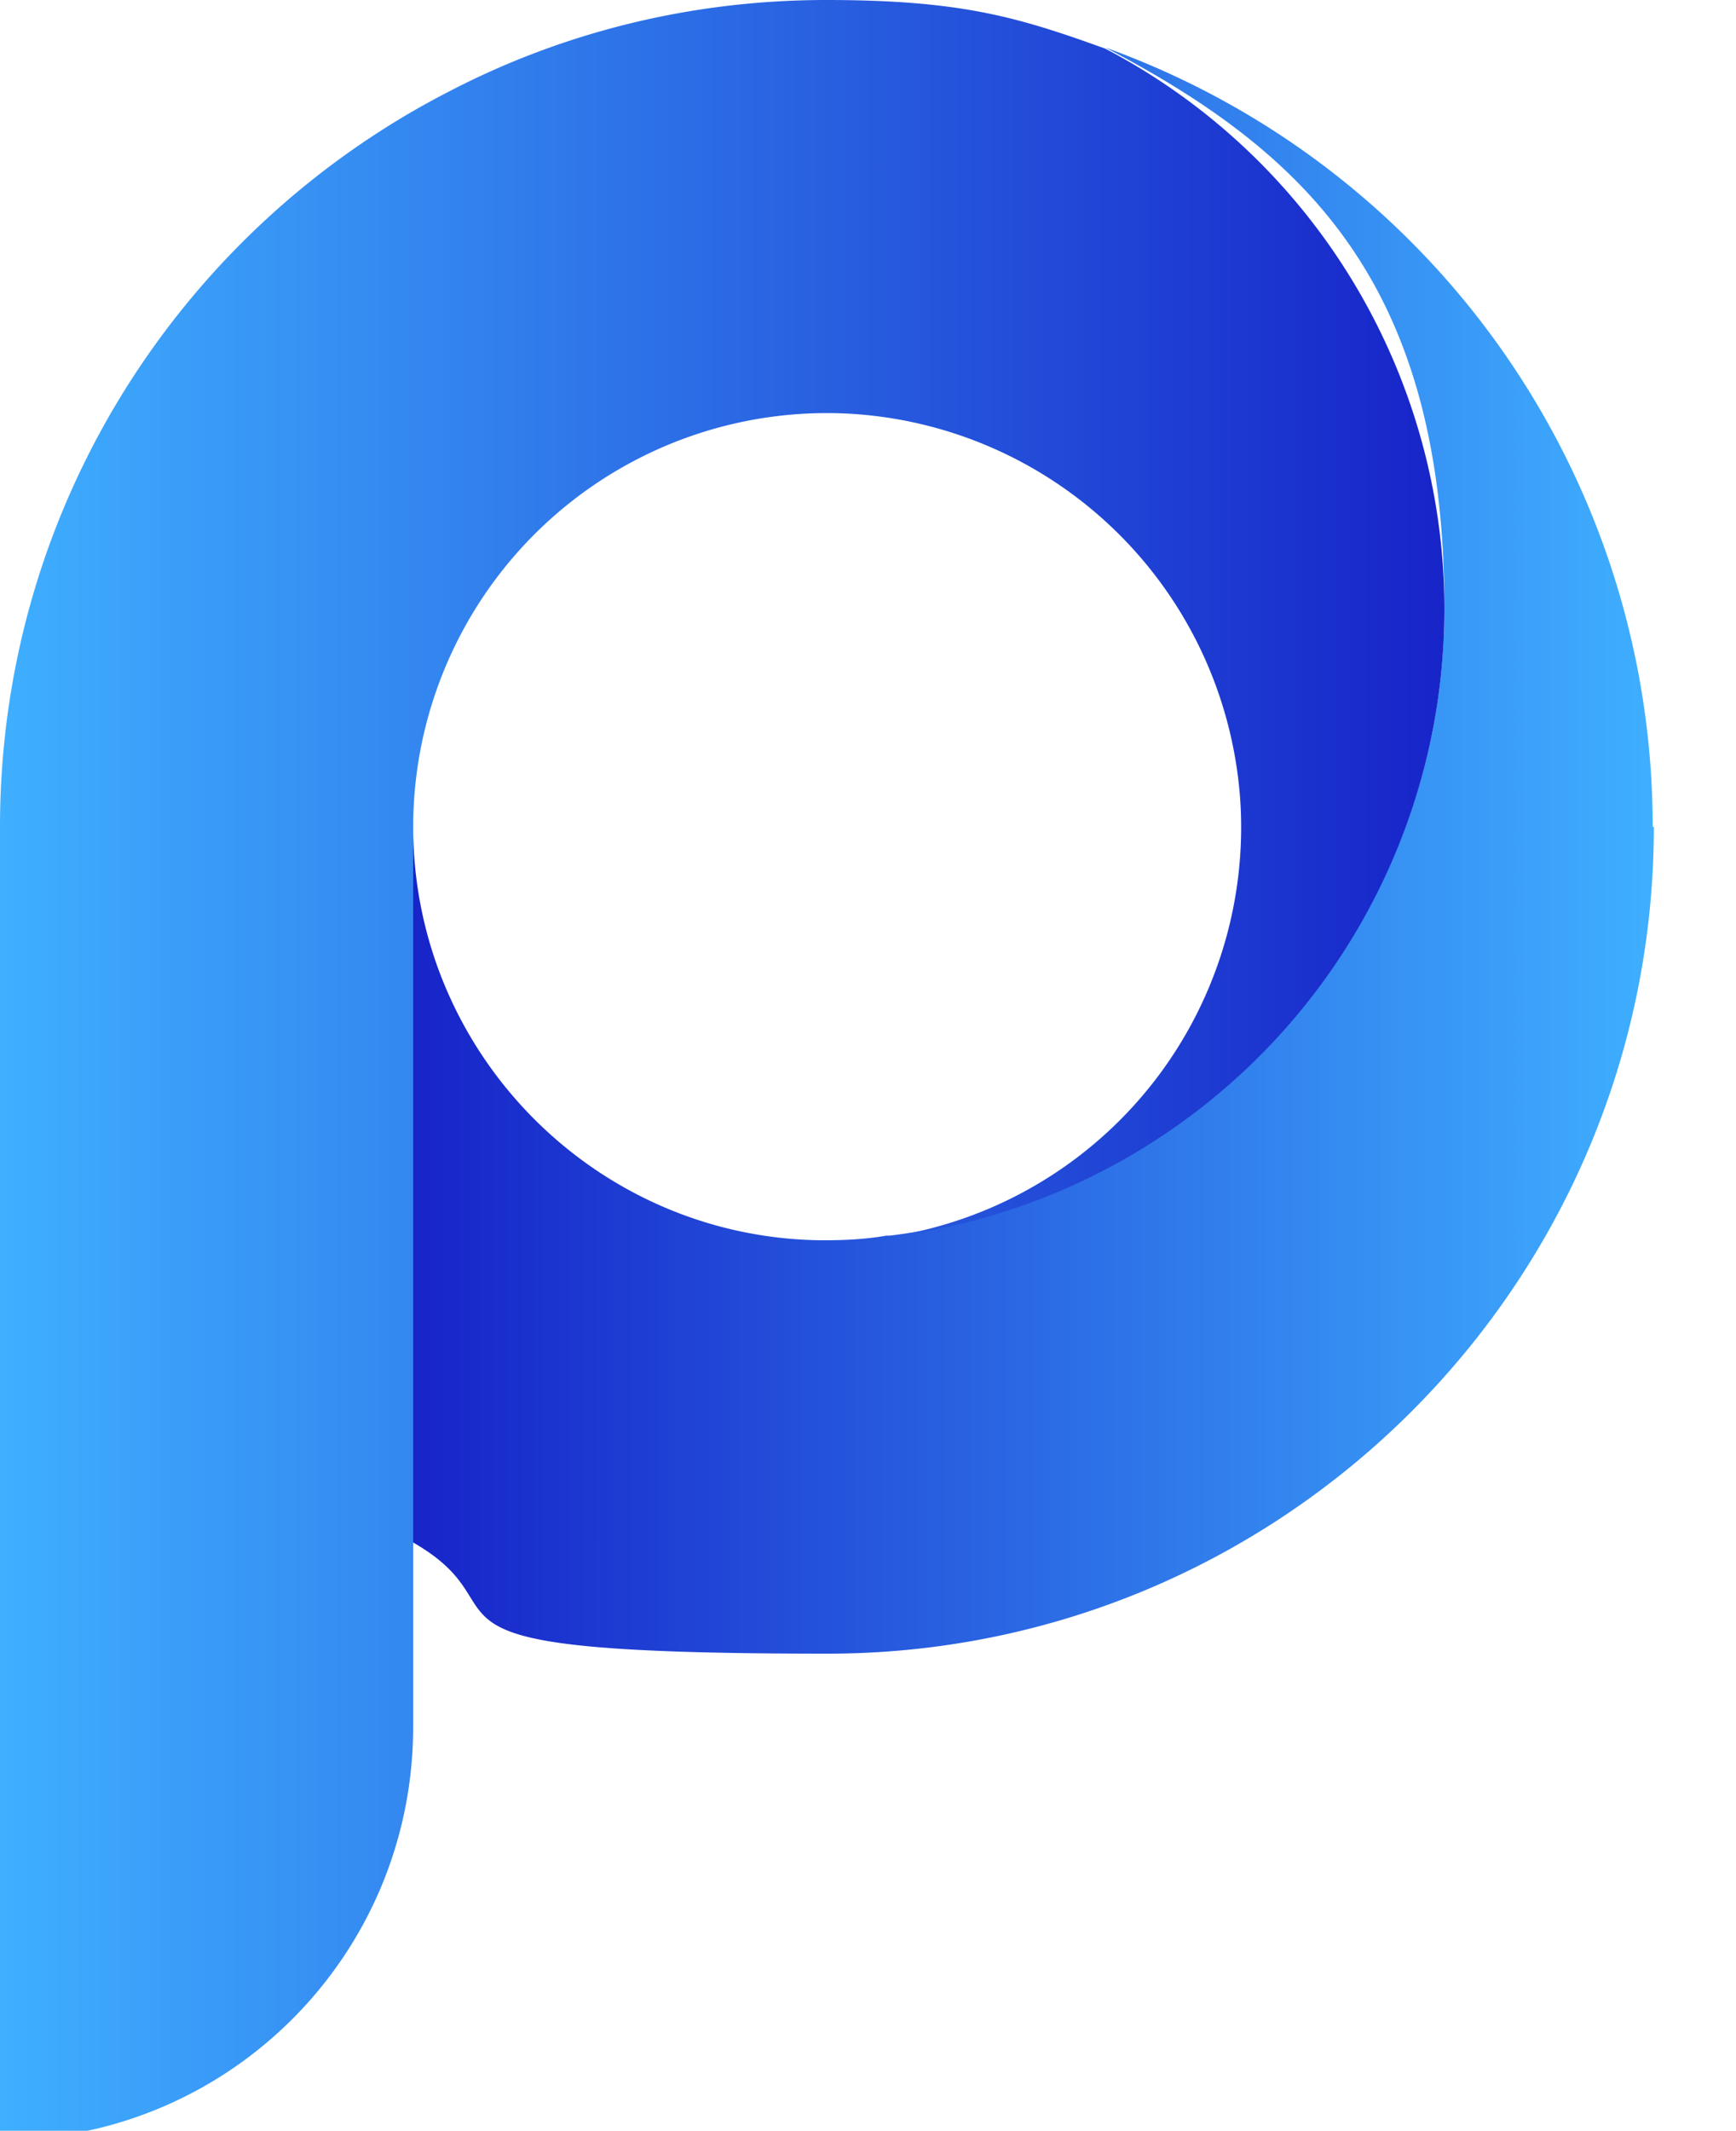
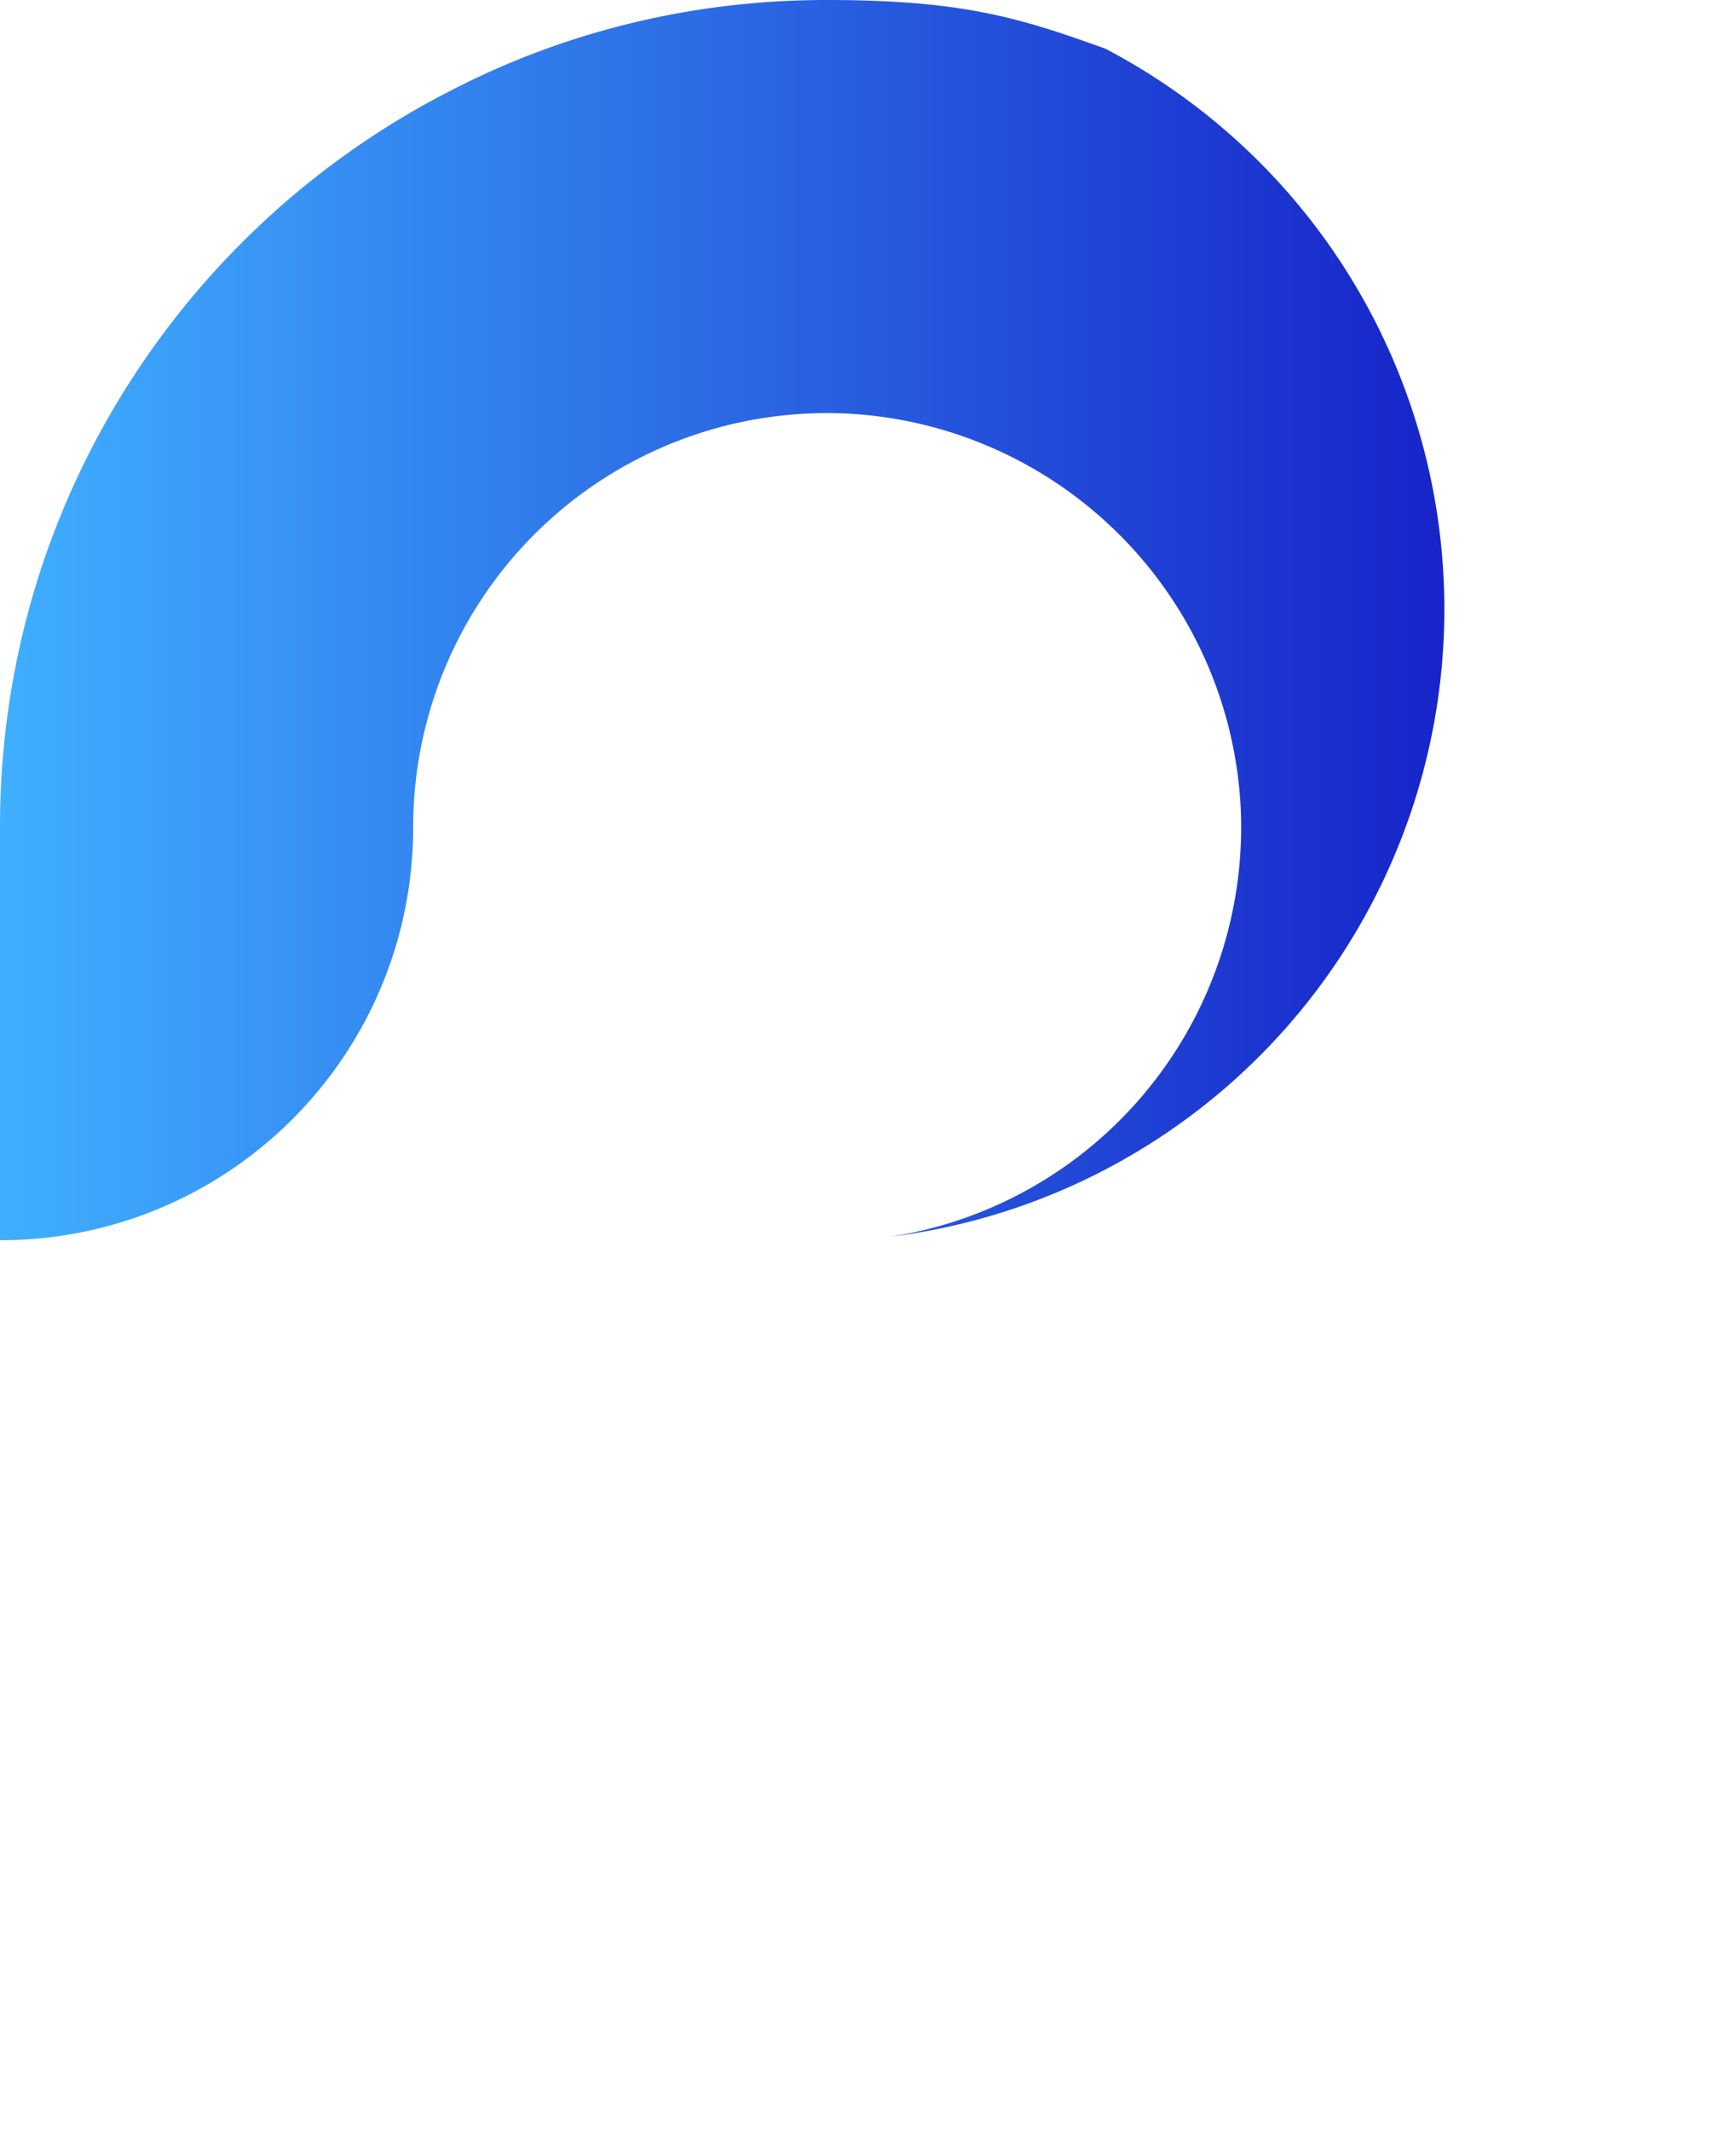
<svg xmlns="http://www.w3.org/2000/svg" id="logotyp" version="1.1" viewBox="0 0 150 184">
  <defs>
    <linearGradient id="New_Gradient_Swatch" data-name="New Gradient Swatch" x1="35.7" y1="73.5" x2="142.9" y2="73.5" gradientUnits="userSpaceOnUse">
      <stop offset="0" stop-color="#1724c9" />
      <stop offset="1" stop-color="#3fafff" />
    </linearGradient>
    <linearGradient id="linear-gradient" x1="0" y1="92.4" x2="124.8" y2="92.4" gradientUnits="userSpaceOnUse">
      <stop offset="0" stop-color="#3fafff" />
      <stop offset="1" stop-color="#1724c9" />
    </linearGradient>
    <style>
            .cls-1,.cls-3{fill:url(#linear-gradient);stroke-width:0}.cls-3{fill:url(#New_Gradient_Swatch)}
        </style>
  </defs>
-   <path class="cls-3" d="M142.9 71.4c0 39.4-32 71.4-71.4 71.4s-25.2-3.5-35.8-9.6V71.4c0 19.5 15.7 35.4 35.1 35.7h.6c1.7 0 3.5-.1 5.2-.4H76.9c27-3.3 47.9-26.3 47.9-54.2S112.9 13.2 95.5 4.1a71.48 71.48 0 0 1 47.3 67.3Z" />
-   <path class="cls-1" d="M124.8 52.6a54.6 54.6 0 0 1-47.9 54.2 35.78 35.78 0 0 0 30.3-37.1 35.9 35.9 0 0 0-34.3-34 35.76 35.76 0 0 0-37.2 35.7v77.7c0 19.8-16 35.7-35.7 35.7V71.4C0 43.7 15.8 19.7 38.8 7.9 48.6 2.8 59.7 0 71.4 0S88 1.5 95.5 4.2a54.63 54.63 0 0 1 29.3 48.4Z" />
+   <path class="cls-1" d="M124.8 52.6a54.6 54.6 0 0 1-47.9 54.2 35.78 35.78 0 0 0 30.3-37.1 35.9 35.9 0 0 0-34.3-34 35.76 35.76 0 0 0-37.2 35.7c0 19.8-16 35.7-35.7 35.7V71.4C0 43.7 15.8 19.7 38.8 7.9 48.6 2.8 59.7 0 71.4 0S88 1.5 95.5 4.2a54.63 54.63 0 0 1 29.3 48.4Z" />
</svg>